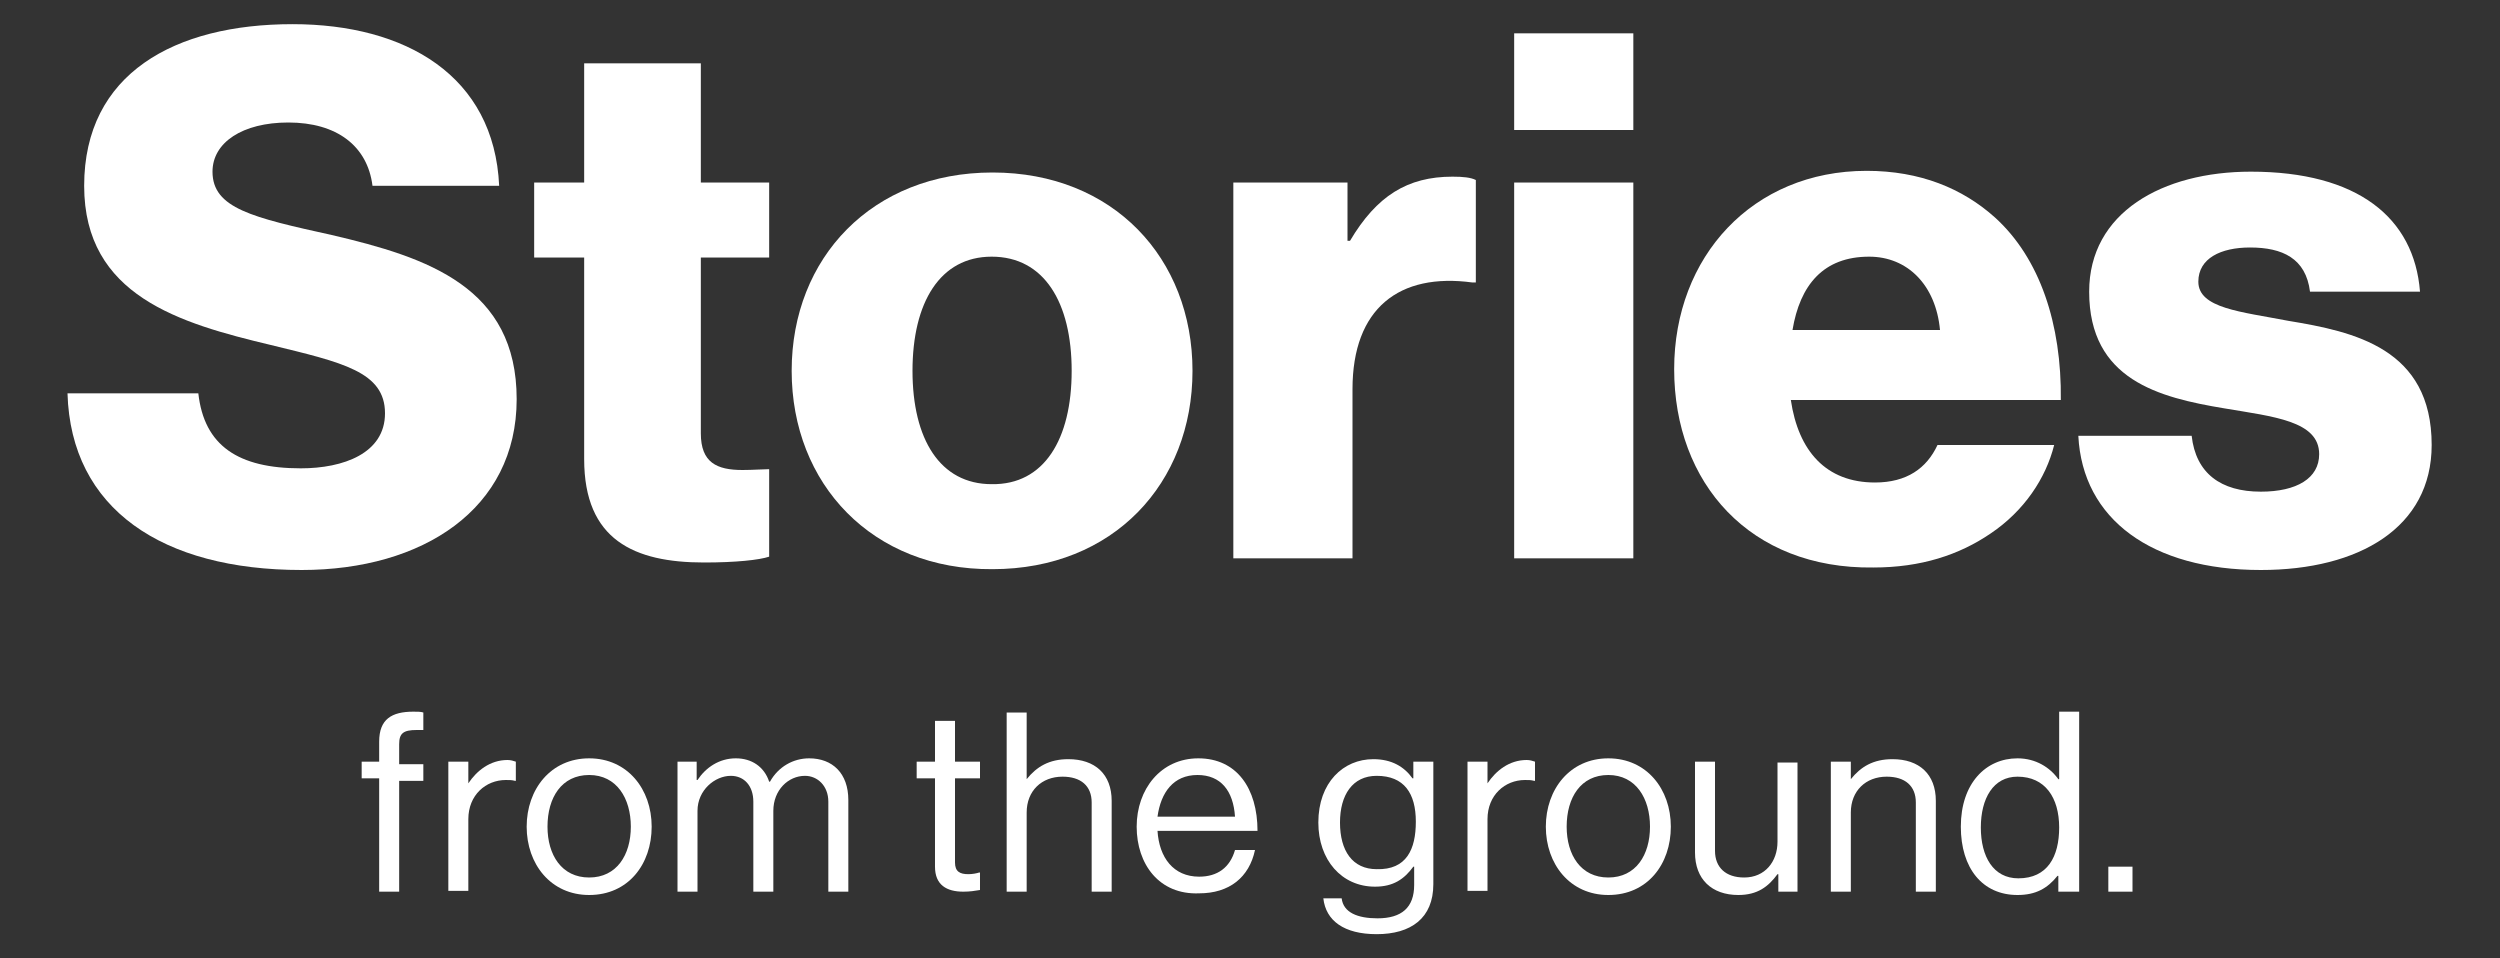
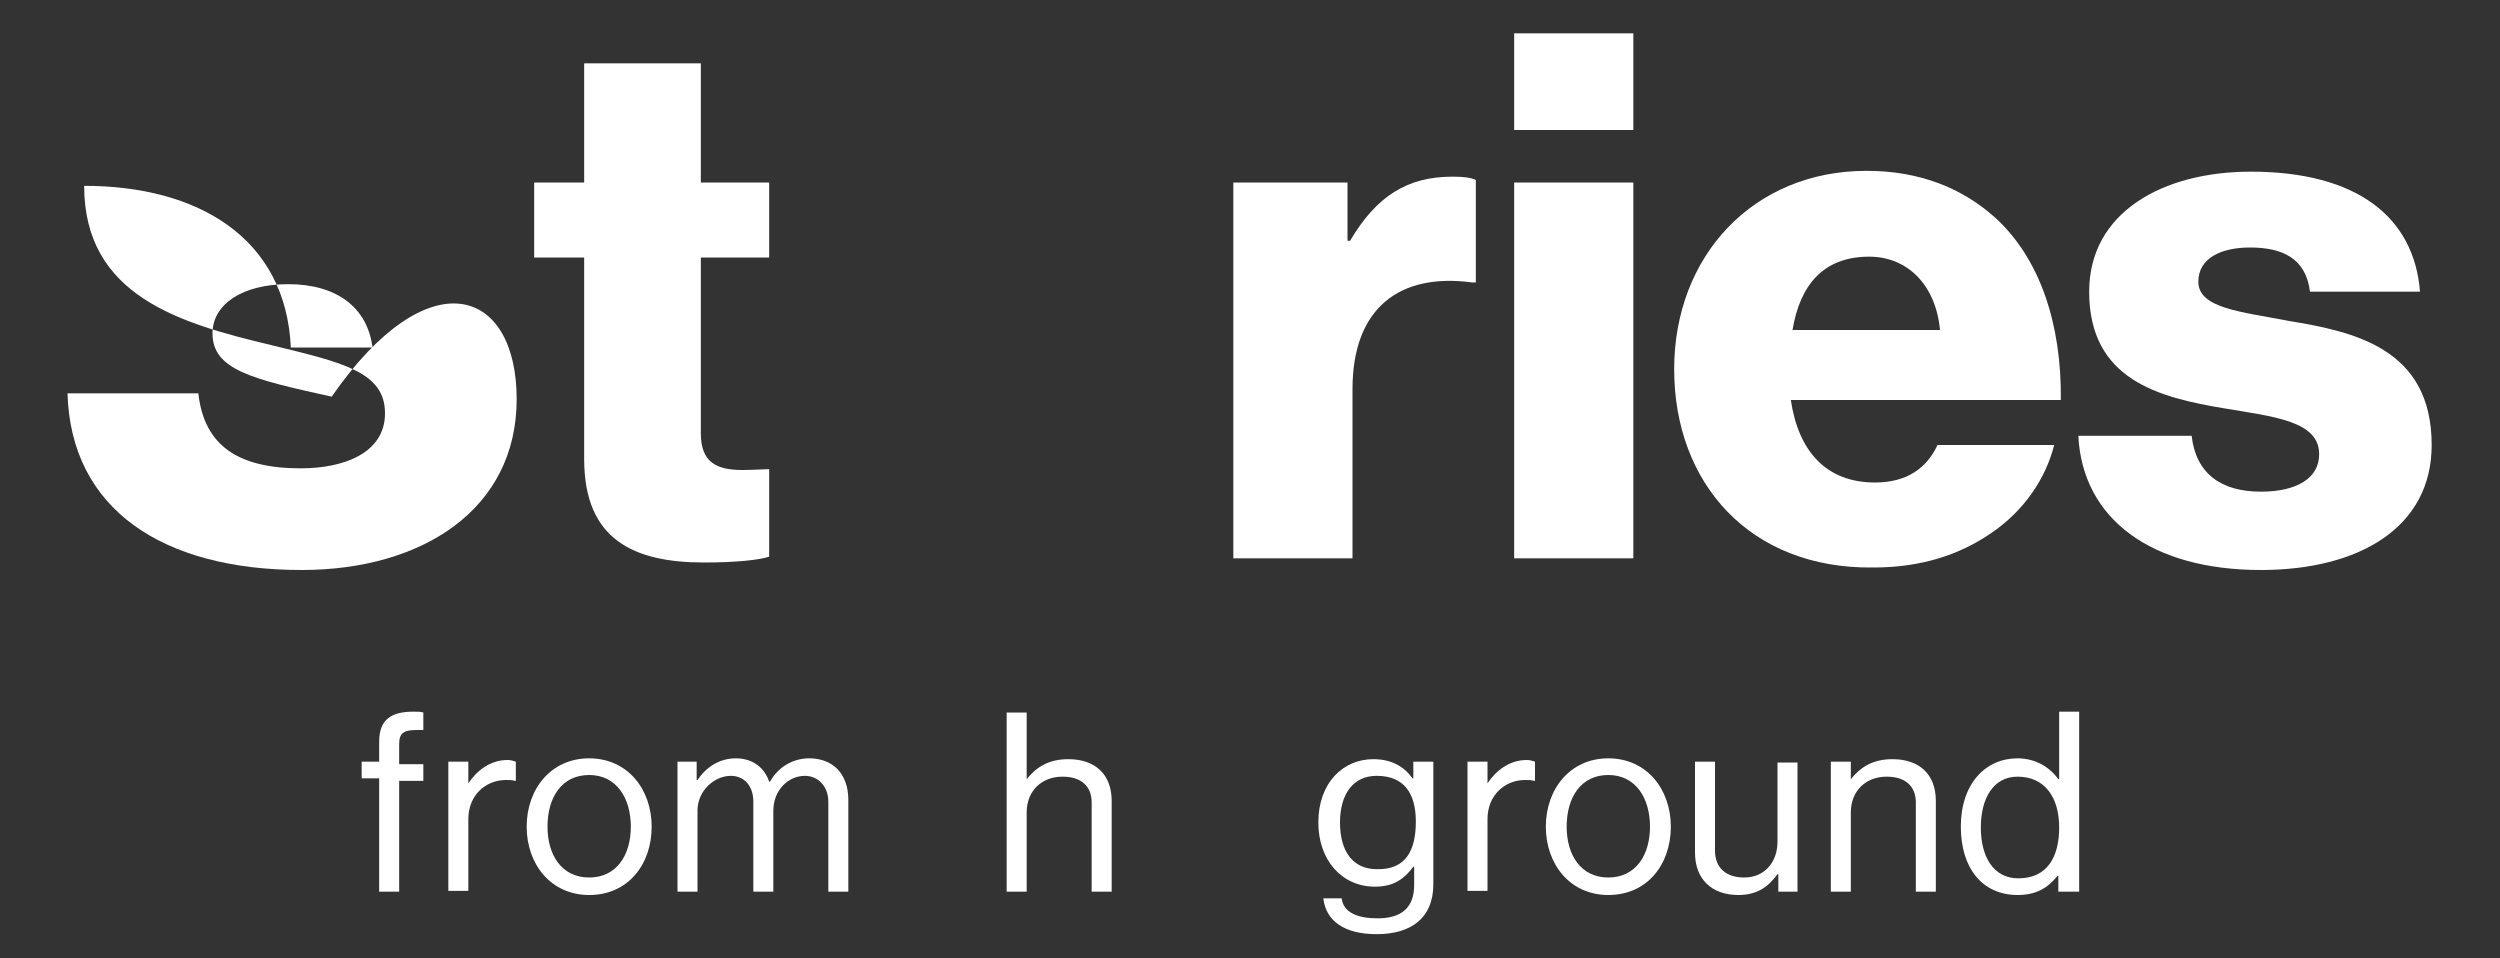
<svg xmlns="http://www.w3.org/2000/svg" version="1.1" id="Layer_1" x="0px" y="0px" viewBox="0 0 300 115" style="enable-background:new 0 0 300 115;" xml:space="preserve">
  <rect x="0" y="0" width="300" height="115" fill="#333333" stroke="none" />
  <style type="text/css">
	.st0{fill:#FFFFFF;}
</style>
  <g>
-     <path class="st0" d="M8.1,47.2h15.7c0.7,6.3,4.8,9,12.3,9c5.1,0,10.1-1.8,10.1-6.6c0-5-5.1-6.1-13.7-8.2   c-10.9-2.6-22.4-5.9-22.4-19.1c0-13.5,10.9-19.4,25-19.4c13.6,0,24.2,6.2,24.8,19.4H44.7c-0.6-4.8-4.3-7.6-10.1-7.6   c-5.5,0-9.1,2.4-9.1,5.9c0,4.4,4.8,5.5,14.3,7.6C51.4,30.9,62,34.5,62,47.9c0,13.2-11.3,20.5-25.8,20.5   C19.5,68.4,8.5,61.1,8.1,47.2z" />
+     <path class="st0" d="M8.1,47.2h15.7c0.7,6.3,4.8,9,12.3,9c5.1,0,10.1-1.8,10.1-6.6c0-5-5.1-6.1-13.7-8.2   c-10.9-2.6-22.4-5.9-22.4-19.1c13.6,0,24.2,6.2,24.8,19.4H44.7c-0.6-4.8-4.3-7.6-10.1-7.6   c-5.5,0-9.1,2.4-9.1,5.9c0,4.4,4.8,5.5,14.3,7.6C51.4,30.9,62,34.5,62,47.9c0,13.2-11.3,20.5-25.8,20.5   C19.5,68.4,8.5,61.1,8.1,47.2z" />
    <path class="st0" d="M70.1,55.1V30.9h-6v-9h6V7.6h14v14.3h8.2v9h-8.2V52c0,3.5,1.9,4.4,5,4.4c1.2,0,2.6-0.1,3.2-0.1v10.5   c-1.2,0.4-4,0.7-7.8,0.7C76.1,67.5,70.1,64.8,70.1,55.1z" />
-     <path class="st0" d="M95,44.5c0-13.6,9.7-23.8,24.1-23.8c14.5,0,24,10.3,24,23.8s-9.5,23.8-24,23.8C104.7,68.4,95,58.1,95,44.5z    M128.6,44.5c0-8.2-3.3-13.7-9.6-13.7c-6.2,0-9.5,5.5-9.5,13.7s3.3,13.6,9.5,13.6C125.3,58.2,128.6,52.7,128.6,44.5z" />
    <path class="st0" d="M148,21.9h13.7v7h0.3c3.2-5.4,6.9-7.7,12.3-7.7c1.3,0,2.2,0.1,2.8,0.4v12.3h-0.4c-8.8-1.2-14.4,3.1-14.4,12.8   V67H148V21.9z" />
    <path class="st0" d="M181.7,4H196v11.6h-14.3V4z M181.7,21.9H196V67h-14.3V21.9z" />
    <path class="st0" d="M200.9,44.3c0-13.5,9.4-23.8,23.1-23.8c6.4,0,11.5,2.1,15.4,5.6c5.4,4.9,8,12.8,7.9,21.9h-32.4   c0.9,6.1,4.2,9.9,10.1,9.9c3.8,0,6.2-1.7,7.5-4.5h14c-1,4-3.6,7.9-7.6,10.6c-3.8,2.6-8.4,4.1-14.1,4.1   C210,68.3,200.9,58,200.9,44.3z M232.8,39.6c-0.5-5.4-3.9-8.8-8.5-8.8c-5.5,0-8.3,3.4-9.2,8.8H232.8z" />
    <path class="st0" d="M249.4,52.3H263c0.5,4.5,3.5,6.7,8.3,6.7c4.3,0,7-1.6,7-4.5c0-4-5.5-4.5-11.4-5.5c-7.8-1.3-16.2-3.4-16.2-14   c0-9.5,8.8-14.4,19.4-14.4c12.8,0,19.6,5.5,20.3,14.4h-13.2c-0.5-4-3.3-5.3-7.2-5.3c-3.5,0-6.2,1.3-6.2,4.1c0,3.2,5.1,3.6,10.8,4.7   c7.9,1.3,17.2,3.3,17.2,14.9c0,9.9-8.7,15-20.5,15C258.2,68.4,249.9,62.3,249.4,52.3z" />
    <path class="st0" d="M43.4,91.4h2.1V89c0-2.7,1.5-3.6,4.1-3.6c0.5,0,0.9,0,1.2,0.1v2.1c-0.4,0-0.5,0-0.8,0c-1.6,0-2.1,0.4-2.1,1.7   v2.4h2.9v2h-2.9V107h-2.4V93.4h-2.1V91.4z" />
    <path class="st0" d="M56.2,94L56.2,94c1-1.5,2.6-2.8,4.7-2.8c0.4,0,0.7,0.1,1,0.2v2.3h-0.1c-0.4-0.1-0.6-0.1-1.1-0.1   c-2.4,0-4.5,1.8-4.5,4.7v8.6h-2.4V91.4h2.4V94z" />
    <path class="st0" d="M63.2,99.2c0-4.5,2.9-8.2,7.5-8.2c4.6,0,7.5,3.7,7.5,8.2c0,4.5-2.8,8.2-7.5,8.2   C66.1,107.4,63.2,103.7,63.2,99.2z M75.7,99.2c0-3.4-1.7-6.2-5-6.2s-5,2.7-5,6.2c0,3.4,1.7,6.1,5,6.1S75.7,102.6,75.7,99.2z" />
    <path class="st0" d="M81.2,91.4h2.4v2.2h0.1c1-1.5,2.6-2.6,4.6-2.6c1.9,0,3.4,1,4,2.8h0.1c1-1.8,2.8-2.8,4.7-2.8   c2.8,0,4.7,1.8,4.7,5V107h-2.4V96.2c0-1.9-1.3-3.1-2.8-3.1c-2,0-3.8,1.7-3.8,4.2v9.7h-2.4V96.2c0-1.9-1.1-3.1-2.7-3.1   c-1.9,0-4,1.7-4,4.2v9.7h-2.4V91.4z" />
-     <path class="st0" d="M110,91.4h2.2v-4.9h2.4v4.9h3v2h-3v10.1c0,1.1,0.6,1.4,1.6,1.4c0.5,0,1-0.1,1.3-0.2h0.1v2.1   c-0.6,0.1-1.2,0.2-2,0.2c-2,0-3.4-0.8-3.4-3V93.4H110V91.4z" />
    <path class="st0" d="M123.2,93.5L123.2,93.5c1.2-1.5,2.7-2.4,5-2.4c3.2,0,5.2,1.8,5.2,5V107H131V96.3c0-2-1.3-3.1-3.5-3.1   c-2.5,0-4.3,1.7-4.3,4.3v9.5h-2.4V85.5h2.4V93.5z" />
-     <path class="st0" d="M136.4,99.2c0-4.5,2.9-8.2,7.4-8.2c4.6,0,7.1,3.6,7.1,8.7h-12c0.2,3.2,1.9,5.5,5,5.5c2.2,0,3.7-1.1,4.3-3.2   h2.4c-0.7,3.3-3.1,5.2-6.7,5.2C139.1,107.4,136.4,103.7,136.4,99.2z M138.9,98h9.3c-0.2-3.1-1.7-5-4.5-5   C140.8,93,139.3,95.1,138.9,98z" />
    <path class="st0" d="M158.8,107.8h2.2c0.2,1.7,1.9,2.4,4.3,2.4c2.9,0,4.4-1.3,4.4-4V104h-0.1c-1.1,1.5-2.4,2.4-4.6,2.4   c-4,0-6.8-3.2-6.8-7.7c0-4.8,3-7.6,6.6-7.6c2.2,0,3.7,0.9,4.7,2.3h0.1v-2h2.4v14.7c0,4.1-2.7,6-6.8,6   C161.3,112.1,159.1,110.5,158.8,107.8z M169.9,98.6c0-3.4-1.4-5.5-4.7-5.5c-2.9,0-4.4,2.3-4.4,5.6c0,3.4,1.5,5.6,4.4,5.6   C168.8,104.4,169.9,101.9,169.9,98.6z" />
    <path class="st0" d="M178.5,94L178.5,94c1-1.5,2.6-2.8,4.7-2.8c0.4,0,0.7,0.1,1,0.2v2.3h-0.1c-0.4-0.1-0.6-0.1-1.1-0.1   c-2.4,0-4.5,1.8-4.5,4.7v8.6h-2.4V91.4h2.4V94z" />
    <path class="st0" d="M185.5,99.2c0-4.5,2.9-8.2,7.5-8.2c4.6,0,7.5,3.7,7.5,8.2c0,4.5-2.8,8.2-7.5,8.2   C188.4,107.4,185.5,103.7,185.5,99.2z M198,99.2c0-3.4-1.7-6.2-5-6.2s-5,2.7-5,6.2c0,3.4,1.7,6.1,5,6.1S198,102.6,198,99.2z" />
    <path class="st0" d="M213.4,107v-2.1h-0.1c-1.1,1.5-2.4,2.5-4.7,2.5c-3.2,0-5.2-1.9-5.2-5.1V91.4h2.4v10.7c0,2,1.3,3.2,3.5,3.2   c2.5,0,4-1.9,4-4.3v-9.5h2.4V107H213.4z" />
    <path class="st0" d="M222.1,93.5L222.1,93.5c1.2-1.5,2.7-2.4,5-2.4c3.2,0,5.2,1.8,5.2,5V107h-2.4V96.3c0-2-1.3-3.1-3.5-3.1   c-2.5,0-4.3,1.7-4.3,4.3v9.5h-2.4V91.4h2.4V93.5z" />
    <path class="st0" d="M235.3,99.2c0-5.2,3-8.2,6.8-8.2c2.2,0,3.9,1.1,4.9,2.5h0.1v-8.1h2.4V107H247v-1.9h-0.1   c-1.2,1.5-2.6,2.3-4.8,2.3C237.9,107.4,235.3,104.2,235.3,99.2z M247.1,99.3c0-3.6-1.7-6.1-5-6.1c-2.9,0-4.4,2.6-4.4,6.1   c0,3.5,1.5,6.1,4.5,6.1C245.7,105.4,247.1,102.8,247.1,99.3z" />
-     <path class="st0" d="M253,104h2.9v3H253V104z" />
  </g>
</svg>